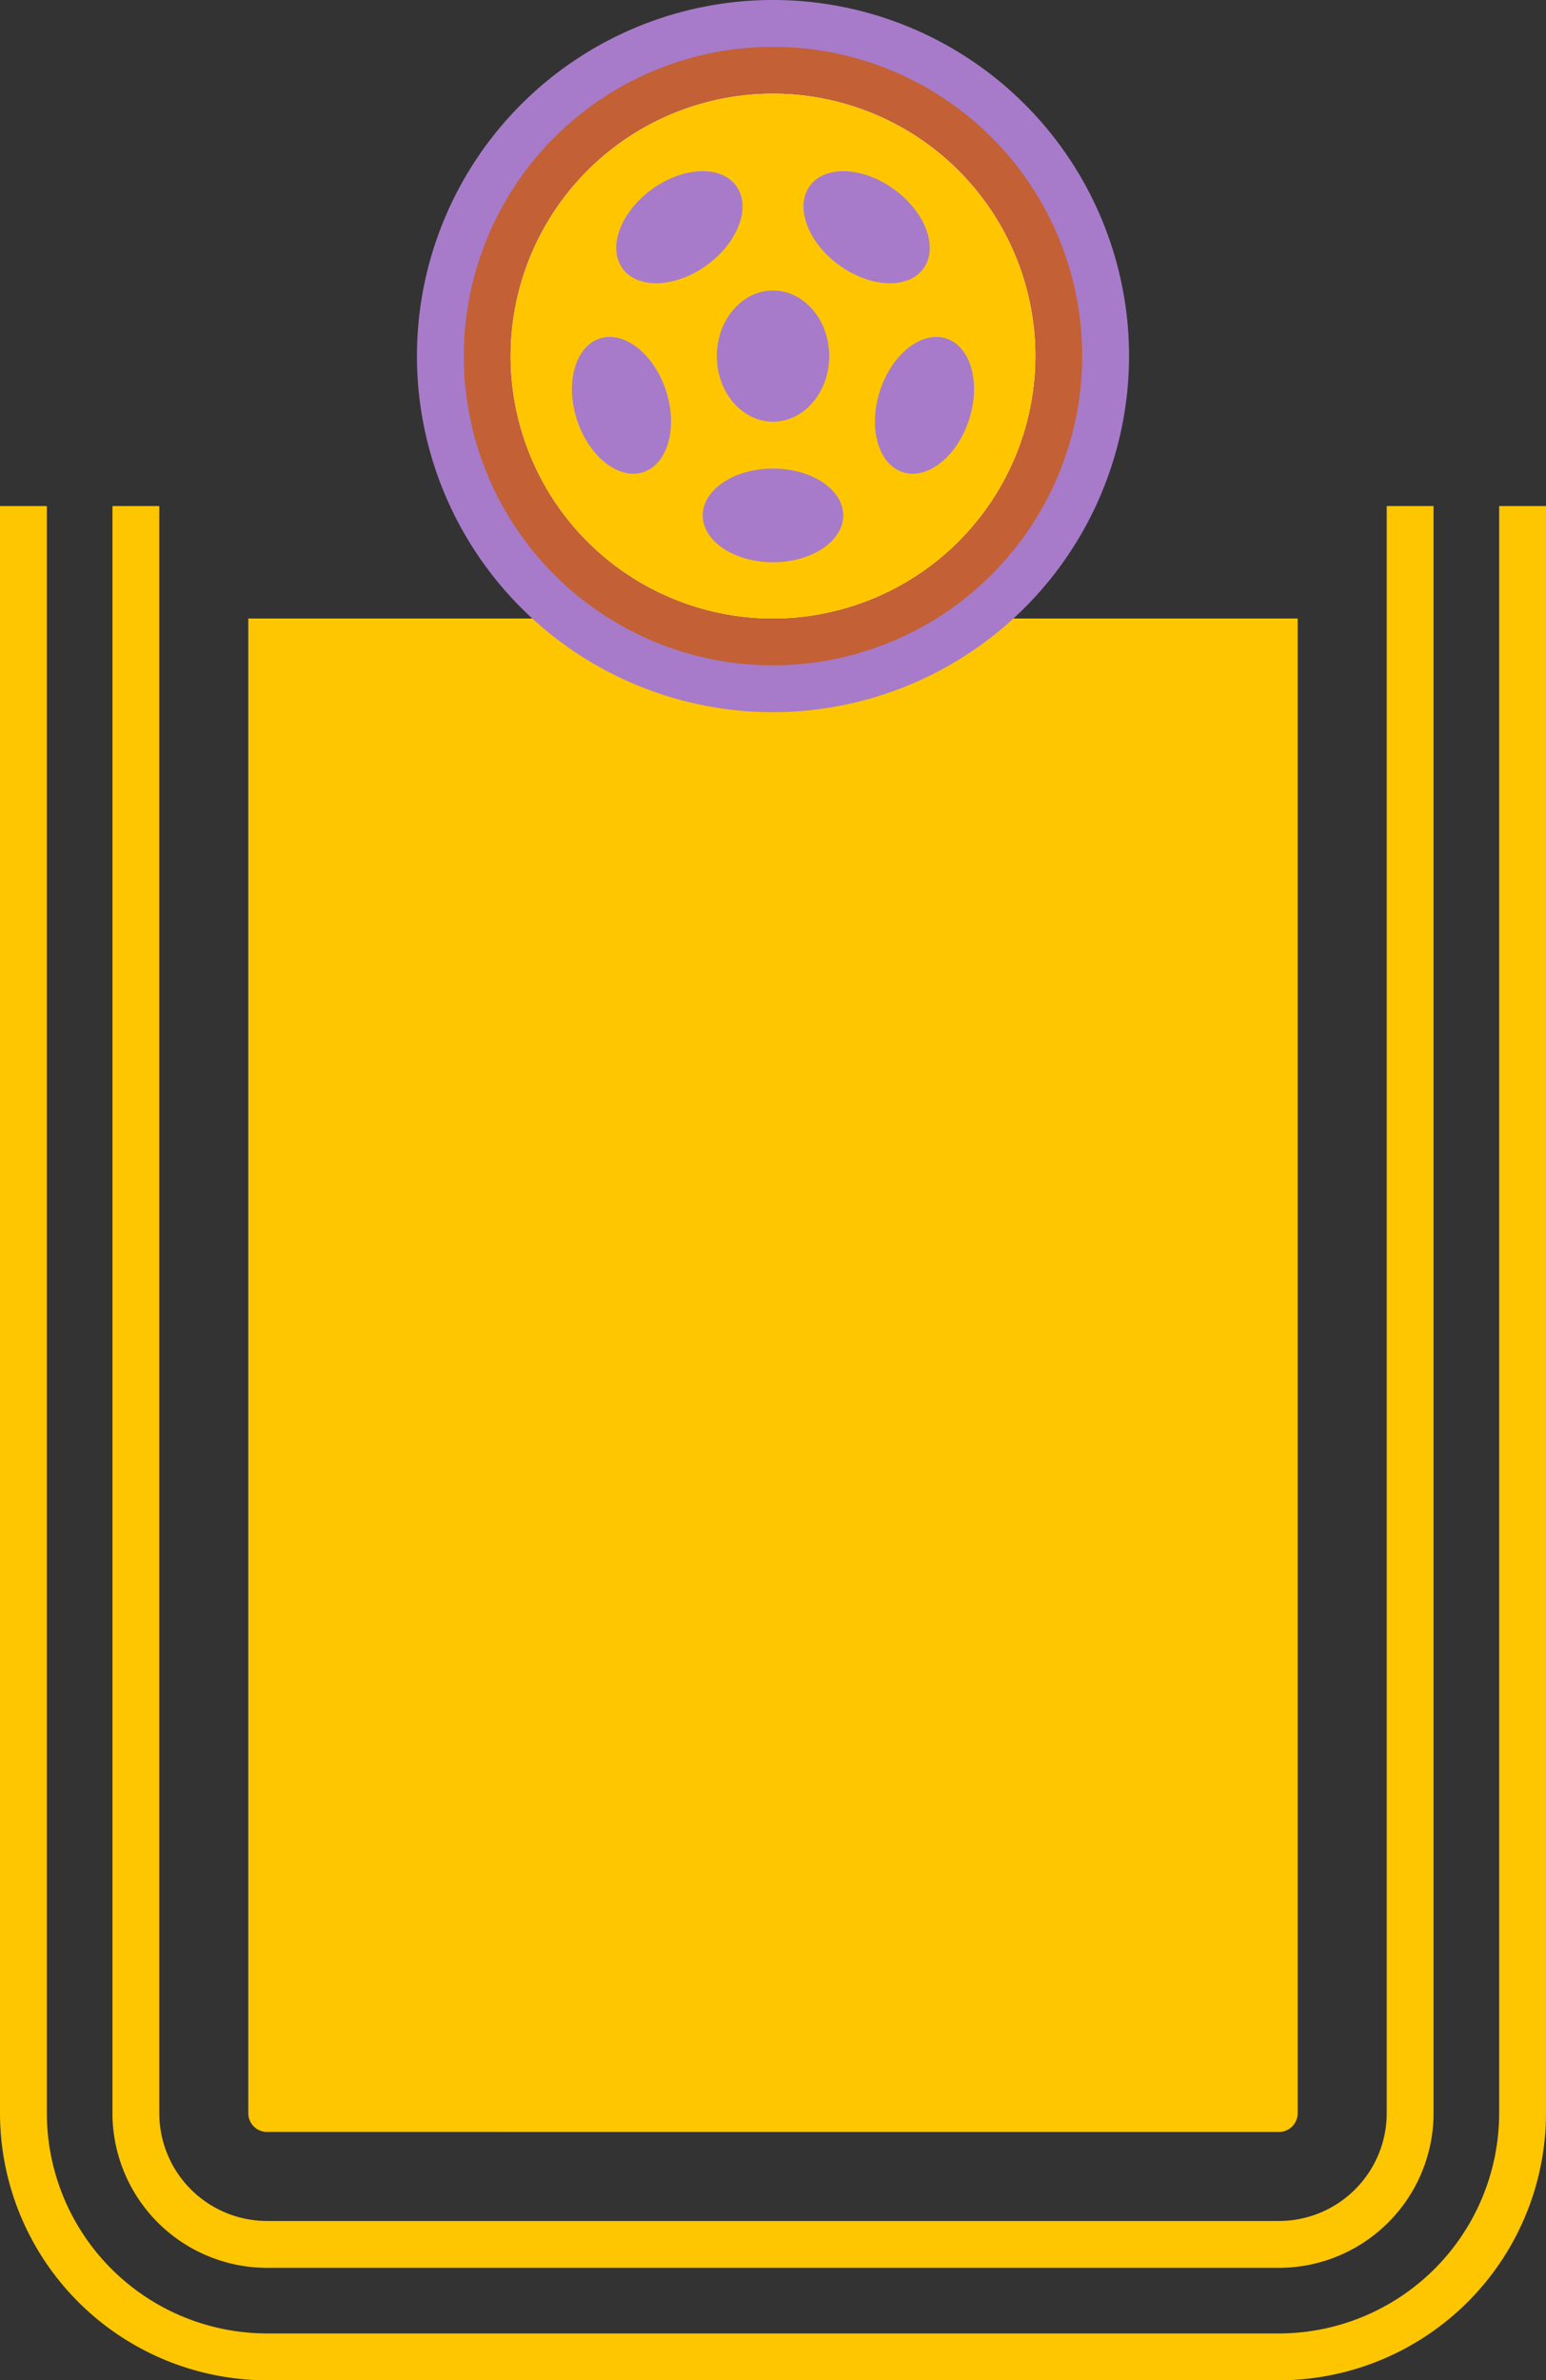
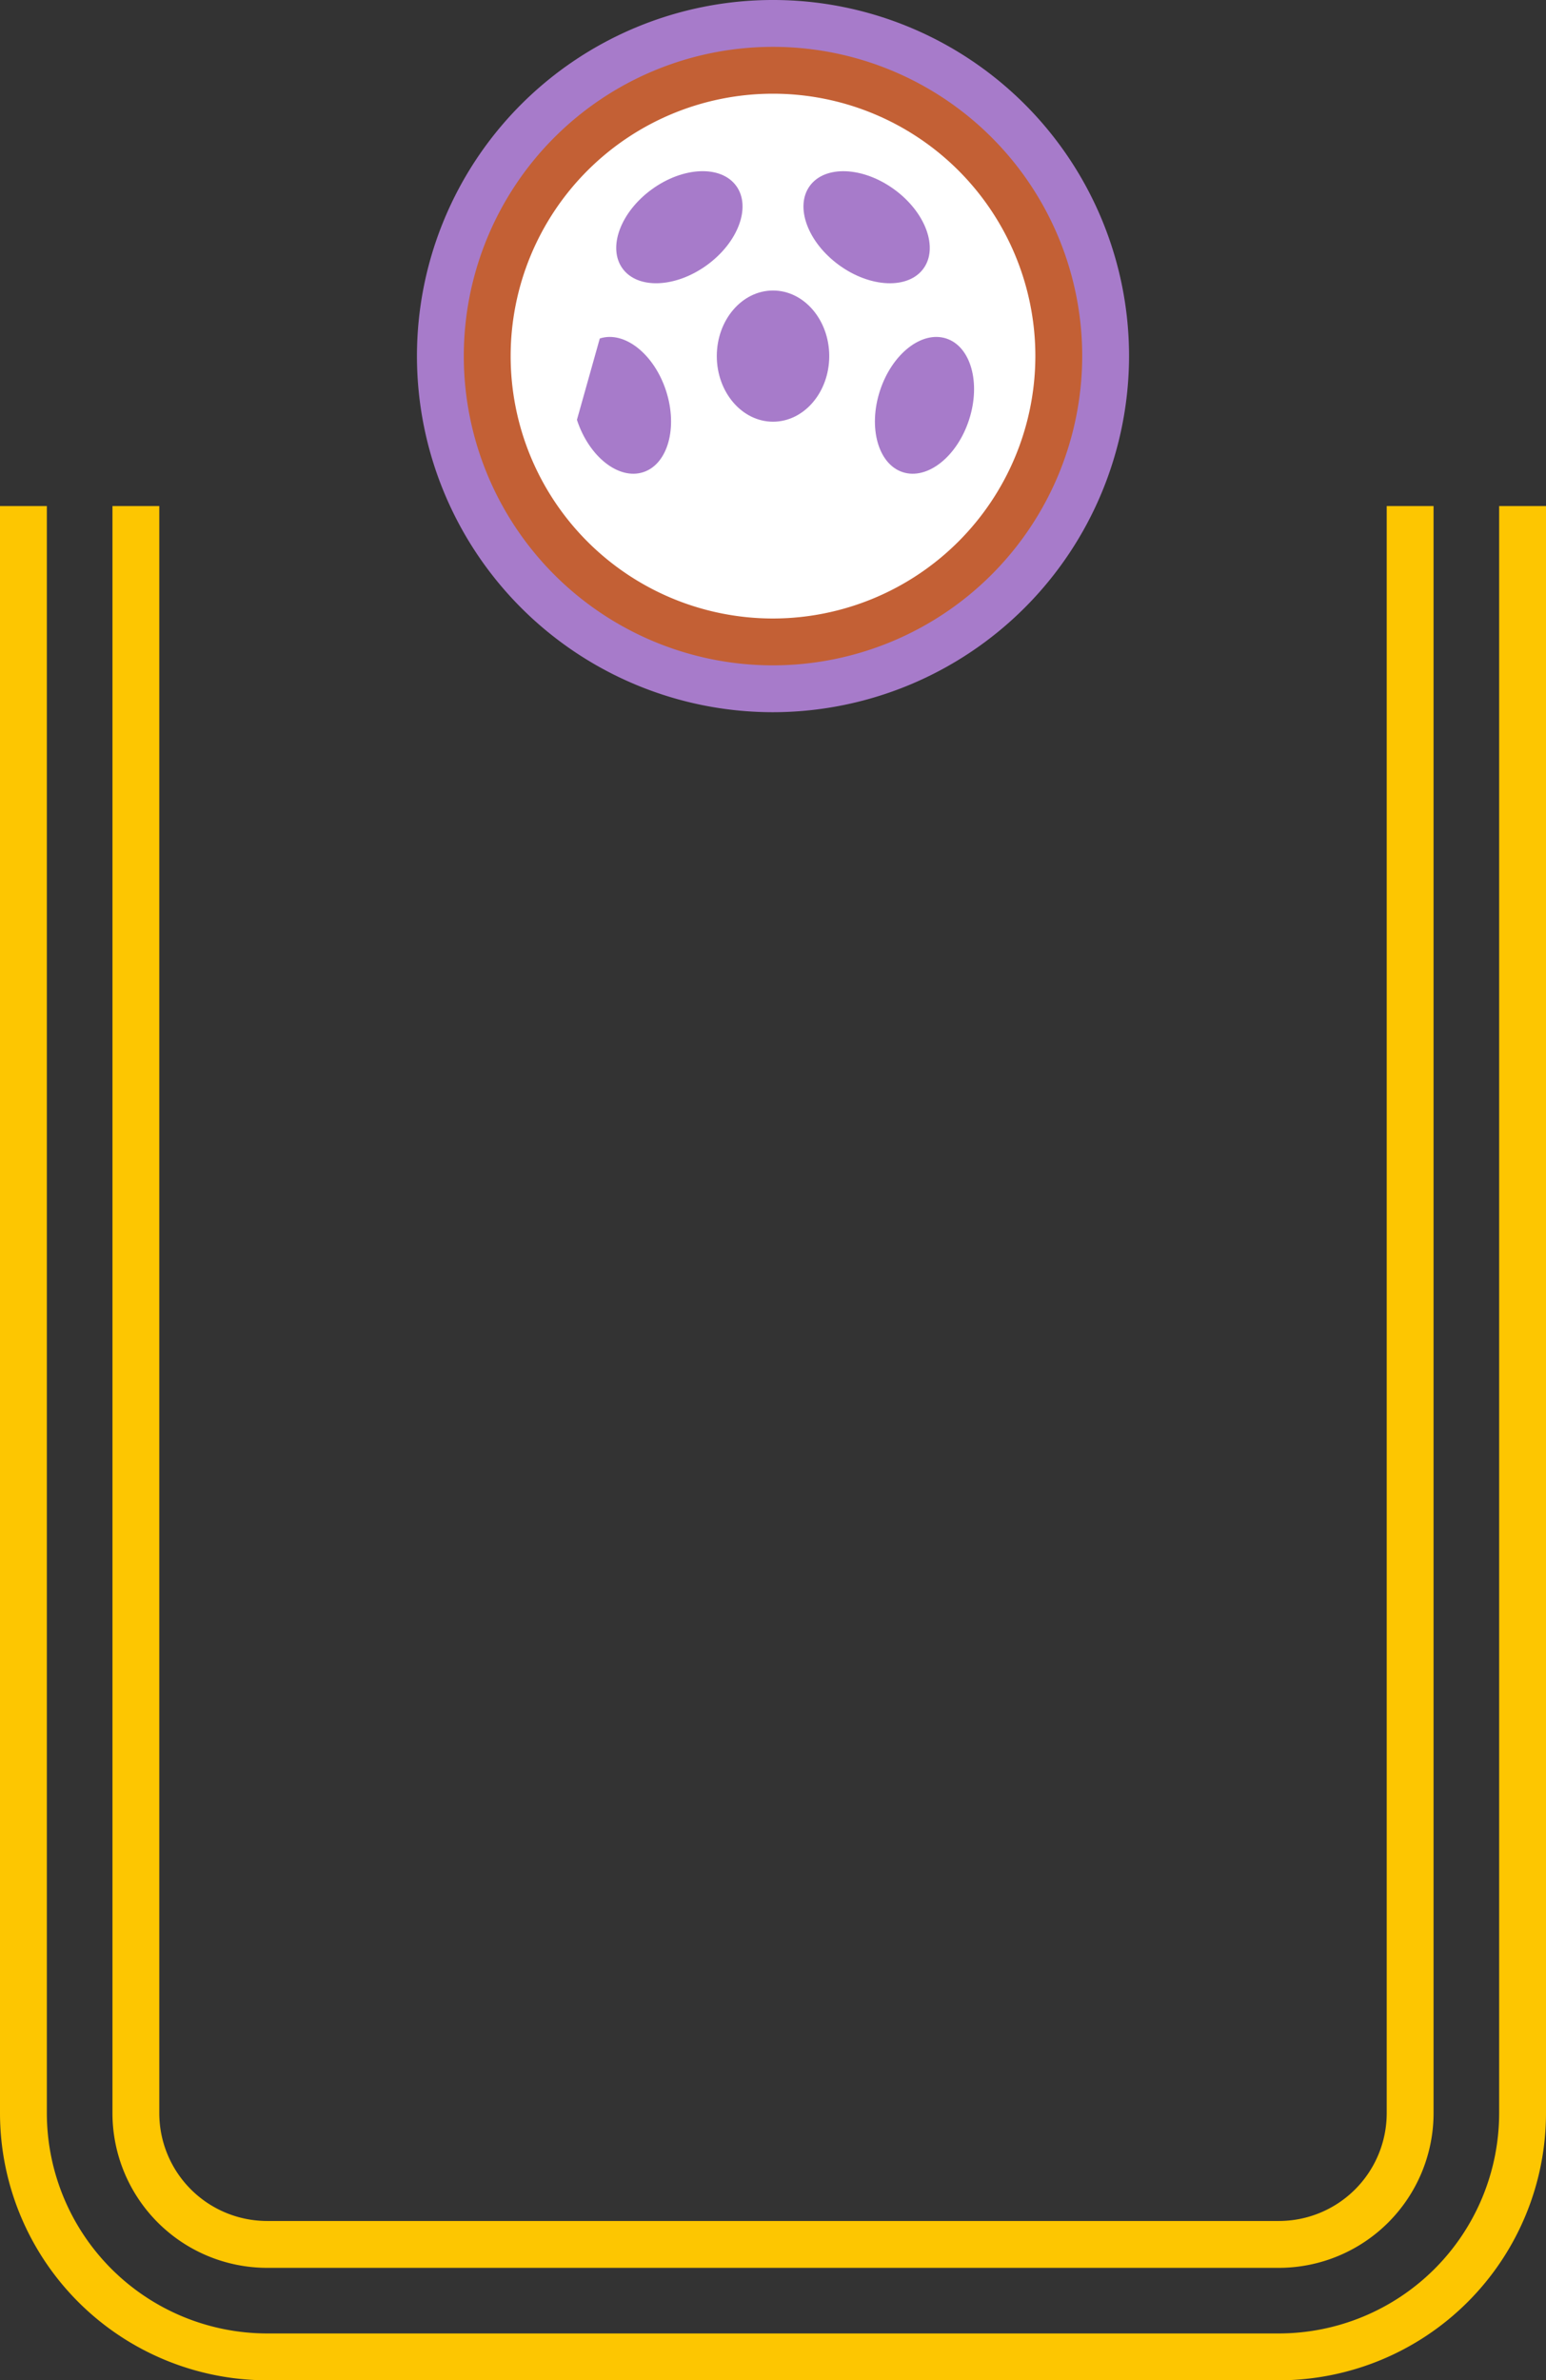
<svg xmlns="http://www.w3.org/2000/svg" width="335.749" height="516.851" viewBox="0 0 335.749 516.851">
  <rect x="0" y="0" width="335.749" height="516.851" fill="#333333" stroke="none" />
  <defs>
    <clipPath id="clip-path">
      <path id="Tracé_62" data-name="Tracé 62" d="M0,0H335.749V516.851H0Z" fill="#fdc601" />
    </clipPath>
  </defs>
  <g id="Groupe_85" data-name="Groupe 85" transform="translate(0 0)">
    <g id="Groupe_de_masques_1" data-name="Groupe de masques 1" transform="translate(0 0)" clip-path="url(#clip-path)">
-       <path id="Tracé_49" data-name="Tracé 49" d="M13.557,352.255a4.073,4.073,0,0,1-4.07-4.07V23.628h227.9V348.186a4.073,4.073,0,0,1-4.07,4.07Z" transform="translate(44.436 110.671)" fill="#fdc601" />
      <path id="Tracé_50" data-name="Tracé 50" d="M37.871,401.883H257.634a33.614,33.614,0,0,0,33.575-33.575V19.332H281.035V368.308a23.428,23.428,0,0,1-23.4,23.4H37.871a23.428,23.428,0,0,1-23.4-23.4V19.332H4.3V368.308a33.614,33.614,0,0,0,33.575,33.575" transform="translate(20.122 90.549)" fill="#fdc601" />
      <path id="Tracé_51" data-name="Tracé 51" d="M325.575,19.332V368.308a47.873,47.873,0,0,1-47.819,47.819H57.993a47.873,47.873,0,0,1-47.819-47.819V19.332H0V368.308A58.058,58.058,0,0,0,57.993,426.3H277.756a58.058,58.058,0,0,0,57.993-57.993V19.332Z" transform="translate(0 90.549)" fill="#fdc601" />
      <path id="Tracé_52" data-name="Tracé 52" d="M93.255,154.648a77.324,77.324,0,1,1,77.324-77.324,77.414,77.414,0,0,1-77.324,77.324" transform="translate(74.62 -0.001)" fill="#a77bca" />
      <path id="Tracé_53" data-name="Tracé 53" d="M84.871,136.09a67.15,67.15,0,1,1,67.15-67.15,67.228,67.228,0,0,1-67.15,67.15" transform="translate(83.004 8.384)" fill="#c36035" />
      <path id="Tracé_54" data-name="Tracé 54" d="M76.487,117.531a56.976,56.976,0,1,1,56.976-56.976,57.042,57.042,0,0,1-56.976,56.976" transform="translate(91.388 16.768)" fill="#fff" />
-       <path id="Tracé_55" data-name="Tracé 55" d="M76.487,117.531a56.976,56.976,0,1,1,56.976-56.976,57.042,57.042,0,0,1-56.976,56.976" transform="translate(91.388 16.768)" fill="#ffc600" />
      <path id="Tracé_56" data-name="Tracé 56" d="M39.6,39.586c-6.73,0-12.209-6.389-12.209-14.244S32.866,11.1,39.6,11.1s12.209,6.389,12.209,14.244S46.326,39.586,39.6,39.586" transform="translate(128.279 51.982)" fill="#a77bca" />
      <path id="Tracé_57" data-name="Tracé 57" d="M49.609,9.737c3.3,4.536.443,12.255-6.366,17.2s-15.028,5.28-18.325.739-.443-12.255,6.366-17.2S46.312,5.2,49.609,9.737" transform="translate(110.28 30.63)" fill="#a77bca" />
-       <path id="Tracé_58" data-name="Tracé 58" d="M27.9,13.21c5.337-1.734,11.794,3.365,14.392,11.368s.375,15.926-4.956,17.66-11.794-3.365-14.4-11.368S22.564,14.943,27.9,13.21" transform="translate(102.358 60.288)" fill="#a77bca" />
-       <path id="Tracé_59" data-name="Tracé 59" d="M26.85,28.074c0-5.61,6.849-10.174,15.261-10.174s15.261,4.564,15.261,10.174S50.529,38.248,42.111,38.248,26.85,33.684,26.85,28.074" transform="translate(125.763 83.842)" fill="#a77bca" />
+       <path id="Tracé_58" data-name="Tracé 58" d="M27.9,13.21c5.337-1.734,11.794,3.365,14.392,11.368s.375,15.926-4.956,17.66-11.794-3.365-14.4-11.368" transform="translate(102.358 60.288)" fill="#a77bca" />
      <path id="Tracé_60" data-name="Tracé 60" d="M39.477,42.238c-5.337-1.734-7.56-9.657-4.962-17.66s9.06-13.1,14.4-11.368,7.56,9.651,4.956,17.66-9.055,13.1-14.392,11.368" transform="translate(156.579 60.288)" fill="#a77bca" />
      <path id="Tracé_61" data-name="Tracé 61" d="M56.763,27.678c-3.3,4.536-11.521,4.206-18.325-.739s-9.668-12.664-6.366-17.2,11.516-4.206,18.325.739,9.663,12.664,6.366,17.2" transform="translate(143.789 30.633)" fill="#a77bca" />
    </g>
  </g>
</svg>